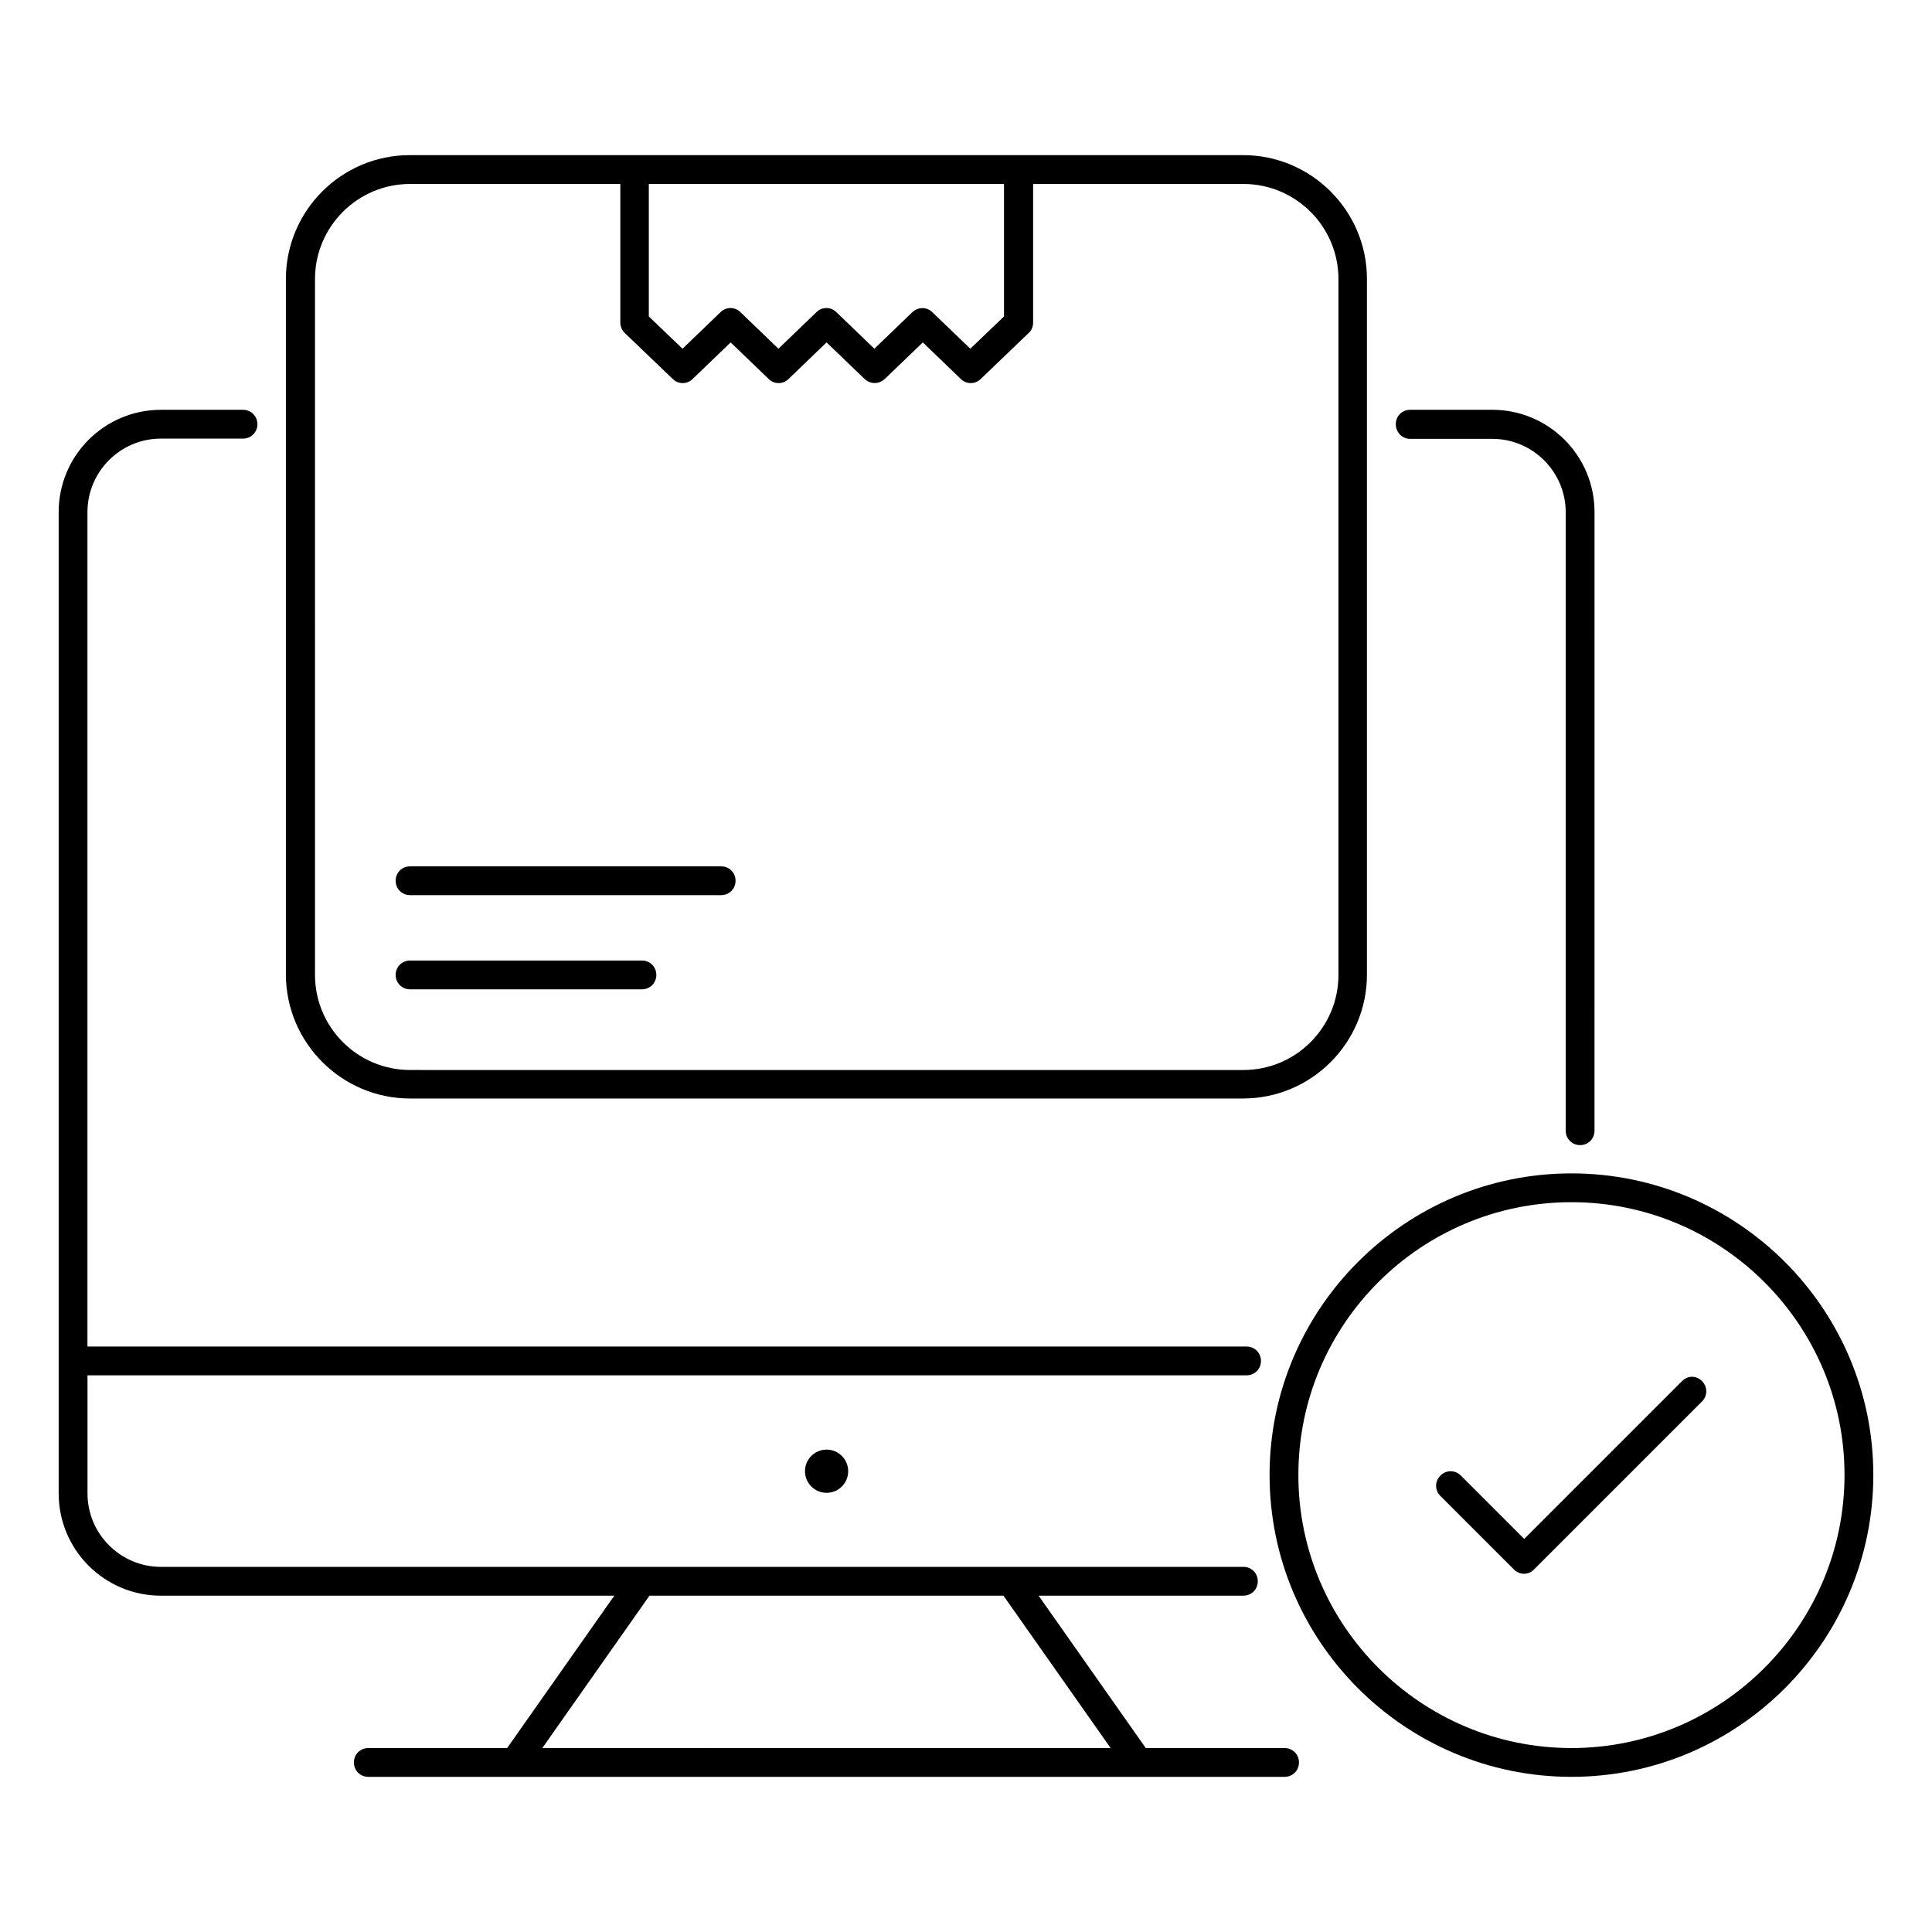
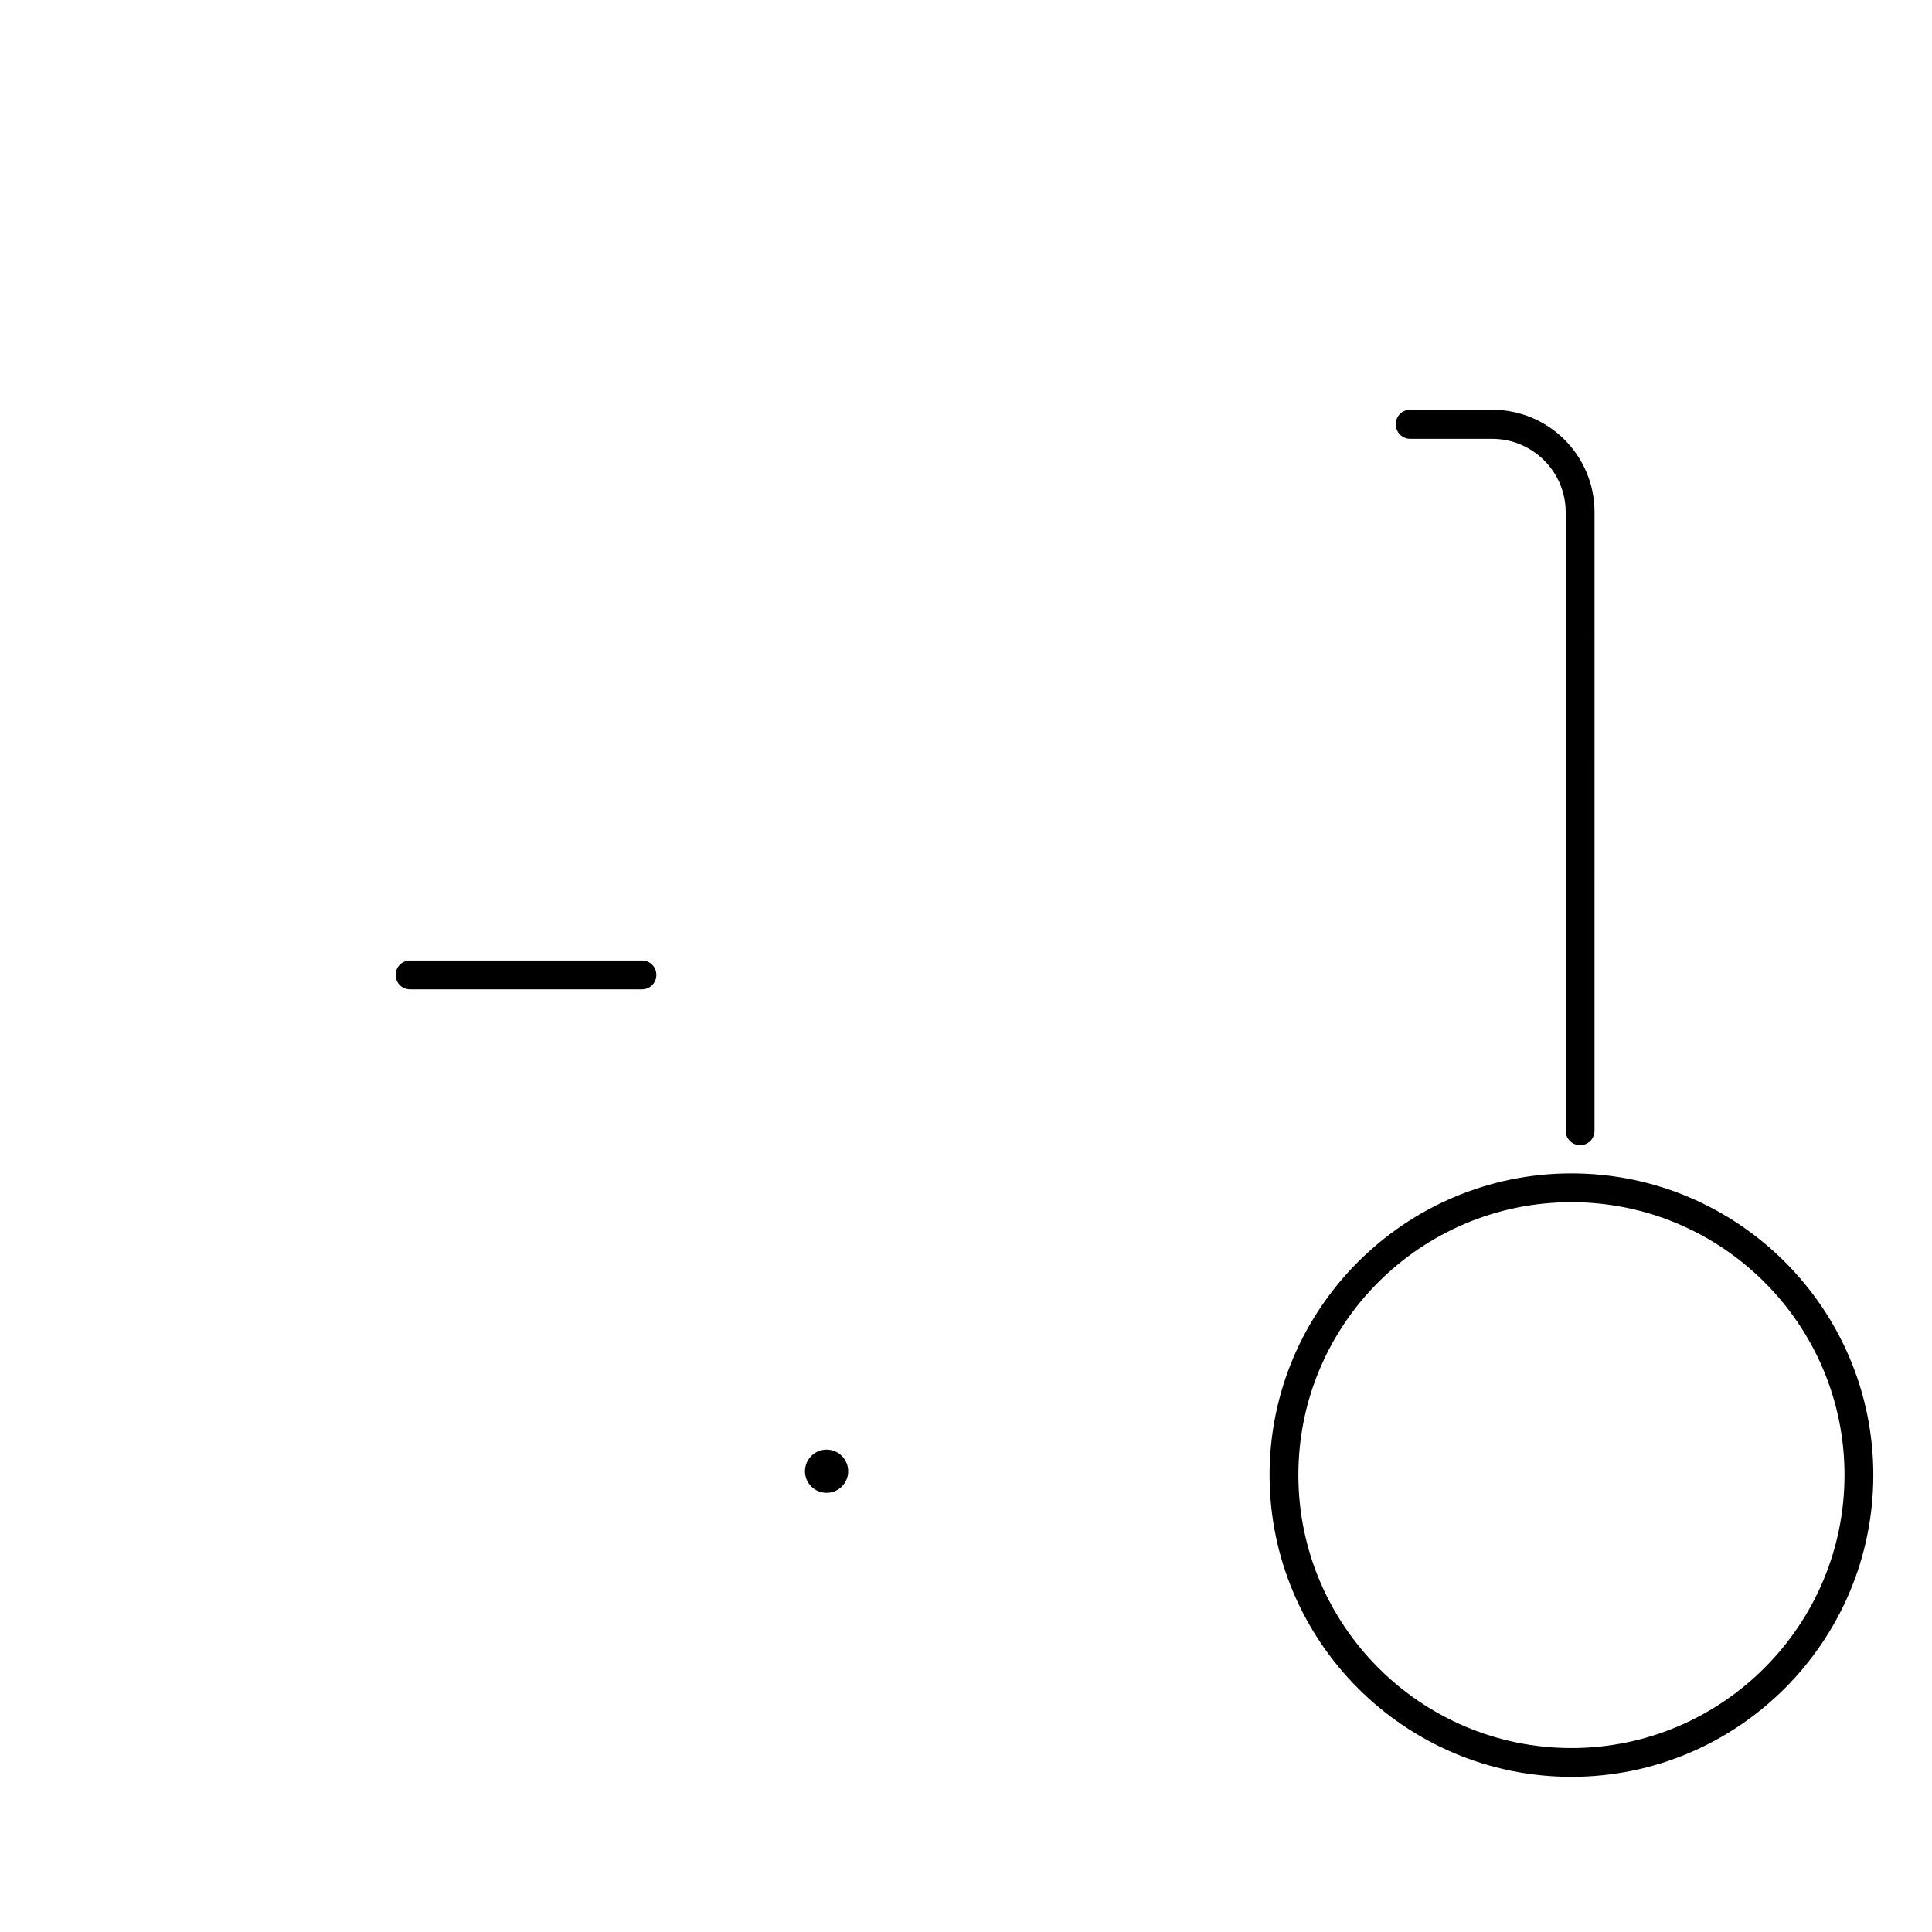
<svg xmlns="http://www.w3.org/2000/svg" fill="#000000" width="800px" height="800px" version="1.1" viewBox="144 144 512 512">
  <g>
-     <path d="m484.43 607.25h-36.793l-28.398-40.383h54.273c2.137 0 3.816-1.68 3.816-3.816s-1.68-3.816-3.816-3.816l-286.86 0.004c-10.688 0-19.465-8.703-19.465-19.465v-31.297h307.17c2.137 0 3.816-1.68 3.816-3.816s-1.68-3.816-3.816-3.816l-307.18-0.004v-221.14c0-10.688 8.703-19.465 19.465-19.465h21.758c2.137 0 3.816-1.68 3.816-3.816 0-2.137-1.68-3.816-3.816-3.816h-21.754c-14.961 0-27.098 12.137-27.098 27.098v260.07c0 14.961 12.137 27.098 27.098 27.098h120.15l-28.398 40.383h-36.793c-2.137 0-3.816 1.68-3.816 3.816s1.68 3.816 3.816 3.816h242.82c2.137 0 3.816-1.68 3.816-3.816s-1.68-3.816-3.816-3.816zm-196.71 0 28.398-40.383 93.812 0.004 28.398 40.383z" />
-     <path d="m252.67 435.11h220.76c18.09 0 32.824-14.734 32.824-32.824v-184.35c0-18.09-14.734-32.824-32.824-32.824h-220.84c-18.09 0-32.824 14.734-32.824 32.824v184.43c0.078 18.012 14.812 32.746 32.902 32.746zm157.4-242.36v35.113l-8.93 8.551-10.078-9.695c-1.449-1.449-3.816-1.375-5.266 0l-10.078 9.695-10.078-9.695c-1.449-1.449-3.816-1.449-5.266 0l-10.078 9.695-10.078-9.695c-1.449-1.449-3.816-1.449-5.266 0l-10.078 9.695-8.93-8.551v-35.113zm-182.59 25.191c0-13.895 11.297-25.191 25.191-25.191h55.723v36.719c0 1.07 0.457 2.062 1.145 2.75l12.746 12.215c1.449 1.449 3.816 1.449 5.266 0l10.078-9.695 10.078 9.695c1.449 1.449 3.816 1.449 5.266 0l10.078-9.695 10.078 9.695c0.762 0.688 1.68 1.07 2.672 1.07 0.992 0 1.91-0.383 2.672-1.07l10.078-9.695 10.078 9.695c1.449 1.449 3.816 1.449 5.266 0l12.746-12.215c0.762-0.688 1.145-1.68 1.145-2.75v-36.719h55.723c13.895 0 25.191 11.297 25.191 25.191v184.43c0 13.895-11.297 25.191-25.191 25.191l-220.84-0.004c-13.895 0-25.191-11.297-25.191-25.191z" />
-     <path d="m252.67 381.22h82.441c2.137 0 3.816-1.68 3.816-3.816 0-2.137-1.68-3.816-3.816-3.816h-82.441c-2.137 0-3.816 1.68-3.816 3.816 0 2.137 1.68 3.816 3.816 3.816z" />
    <path d="m252.67 406.18h61.449c2.137 0 3.816-1.68 3.816-3.816s-1.68-3.816-3.816-3.816h-61.449c-2.137 0-3.816 1.68-3.816 3.816 0 2.141 1.68 3.816 3.816 3.816z" />
    <path d="m560.45 454.96c-44.121 0-80 35.879-80 79.922 0 44.121 35.879 80 80 80s80-35.879 80-80c0-44.047-35.879-79.922-80-79.922zm0 152.29c-39.848 0-72.367-32.441-72.367-72.367 0-39.922 32.441-72.289 72.367-72.289 39.922 0 72.367 32.441 72.367 72.289 0 39.852-32.441 72.367-72.367 72.367z" />
    <path d="m368.78 533.89c0 3.16-2.562 5.723-5.727 5.723-3.16 0-5.723-2.562-5.723-5.723 0-3.164 2.562-5.727 5.723-5.727 3.164 0 5.727 2.562 5.727 5.727" />
-     <path d="m589.77 510-41.832 41.832-16.793-16.793c-1.527-1.527-3.894-1.527-5.418 0-1.527 1.527-1.527 3.894 0 5.418l19.465 19.465c0.688 0.688 1.68 1.145 2.672 1.145s1.984-0.383 2.672-1.145l44.504-44.504c1.527-1.527 1.527-3.894 0-5.418-1.527-1.527-3.742-1.527-5.269 0z" />
    <path d="m517.71 260.3h21.754c10.688 0 19.465 8.703 19.465 19.465v163.89c0 2.137 1.68 3.816 3.816 3.816 2.137 0 3.816-1.68 3.816-3.816l0.004-163.96c0-14.961-12.137-27.098-27.098-27.098h-21.754c-2.137 0-3.816 1.68-3.816 3.816-0.004 2.137 1.676 3.891 3.812 3.891z" />
  </g>
</svg>